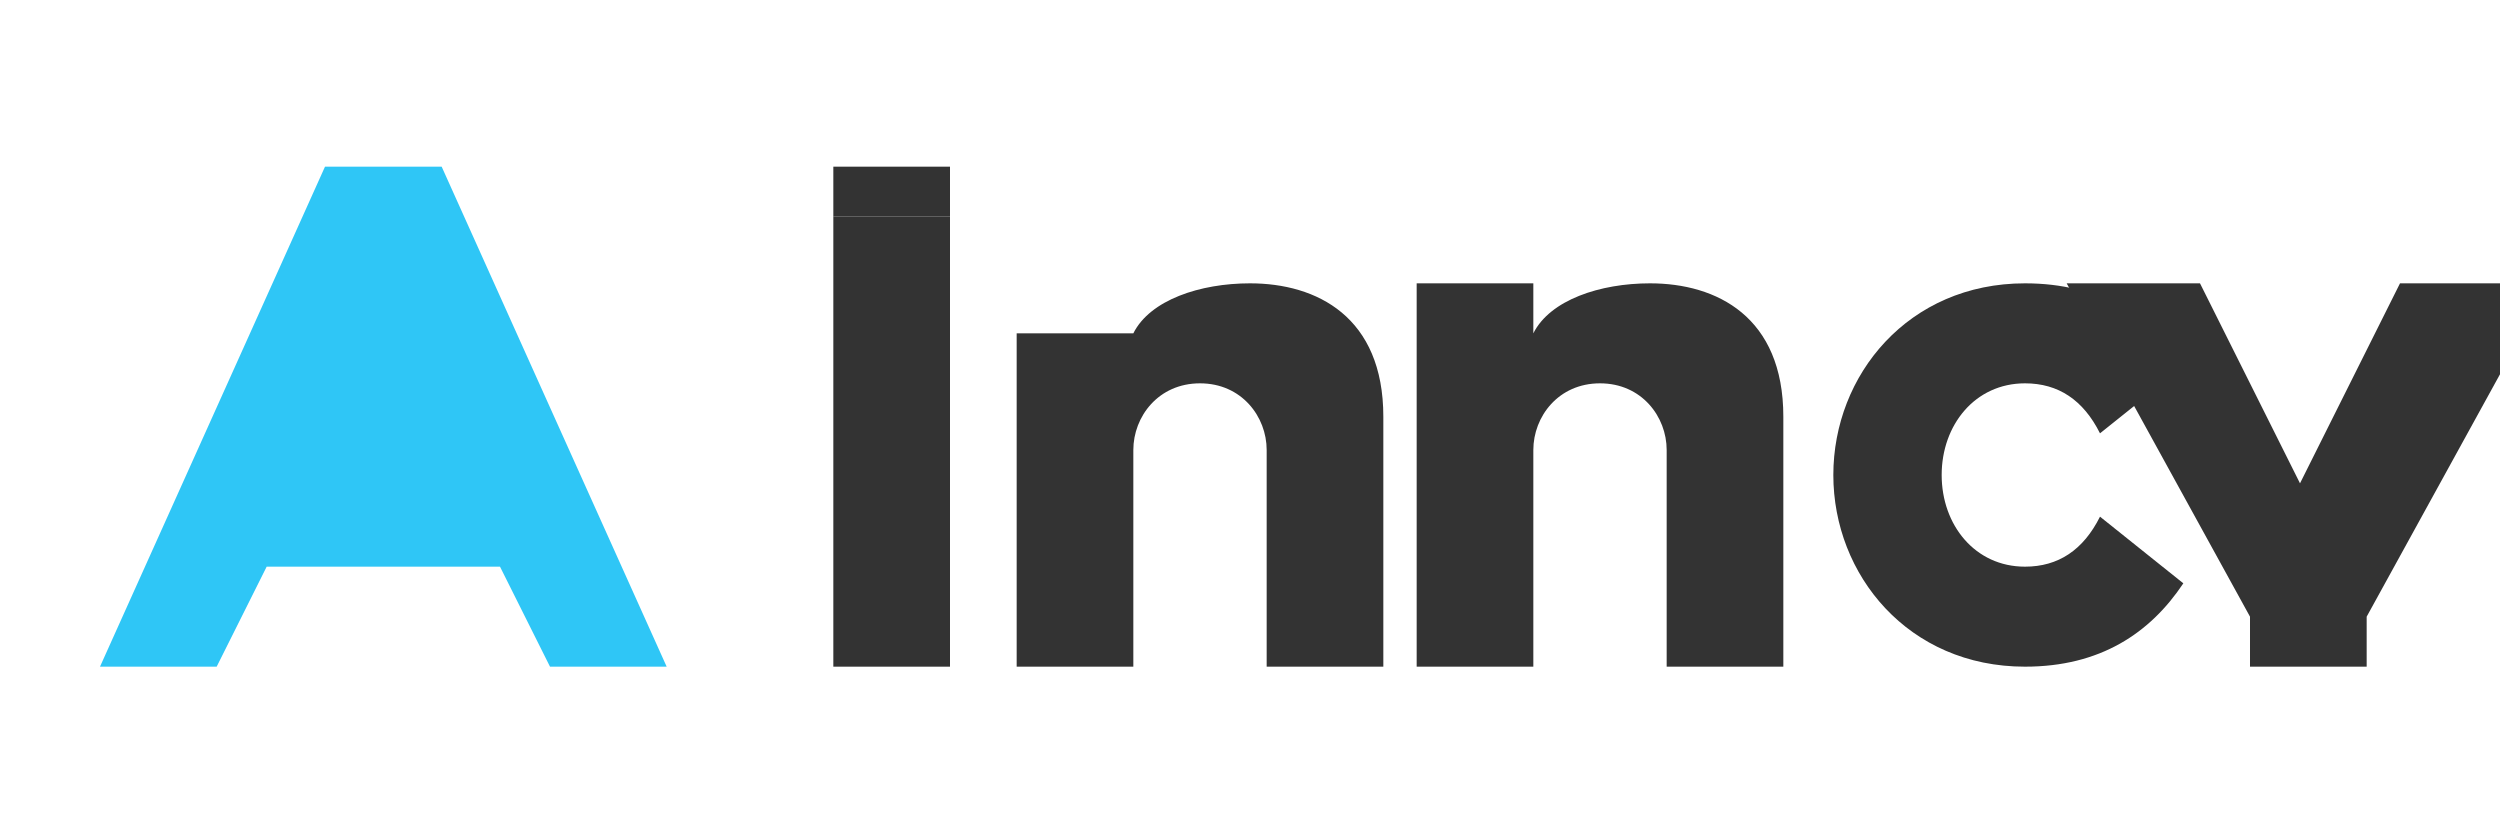
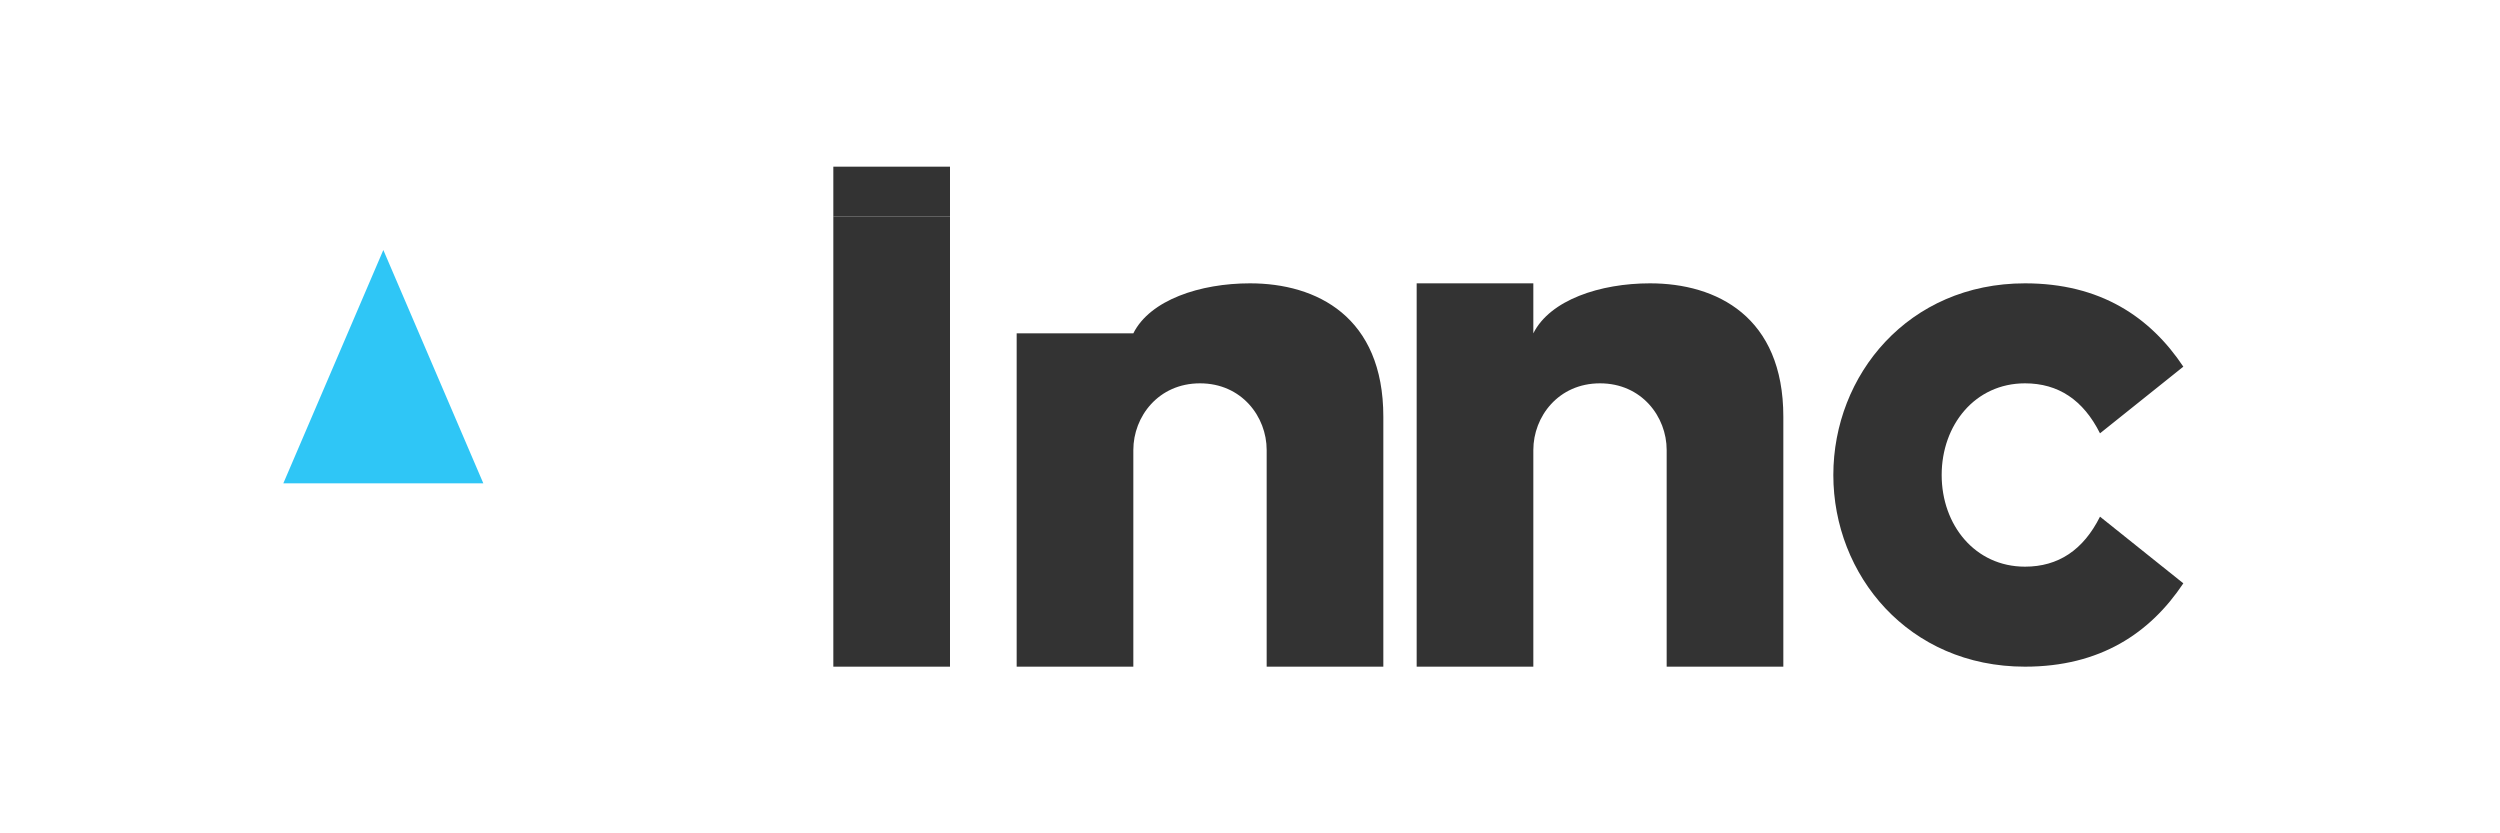
<svg xmlns="http://www.w3.org/2000/svg" width="150" height="50" viewBox="0 0 150 50" fill="none">
-   <path d="M26.5 10L40 40H33L30 34H16L13 40H6L19.5 10H26.5Z" fill="#2FC6F6" />
  <path d="M23 15L17 29H29L23 15Z" fill="#2FC6F6" />
  <path d="M50 13V40H57V13H50Z" fill="#333333" />
  <path d="M50 10H57V13H50V10Z" fill="#333333" />
  <path d="M61 20V40H68V27C68 25 69.5 23 72 23C74.5 23 76 25 76 27V40H83V25C83 19 79 17 75 17C72 17 69 18 68 20V20H61Z" fill="#333333" />
  <path d="M92 20V17H85V40H92V27C92 25 93.5 23 96 23C98.5 23 100 25 100 27V40H107V25C107 19 103 17 99 17C96 17 93 18 92 20Z" fill="#333333" />
  <path d="M110 28.5C110 34.5 114.5 40 121.5 40C126 40 129 38 131 35L126 31C125 33 123.5 34 121.5 34C118.5 34 116.5 31.5 116.5 28.5C116.5 25.5 118.5 23 121.5 23C123.5 23 125 24 126 26L131 22C129 19 126 17 121.5 17C114.5 17 110 22.5 110 28.5Z" fill="#333333" />
-   <path d="M144 17L138 29L132 17H124L135 37V40H142V37L153 17H144Z" fill="#333333" />
</svg>